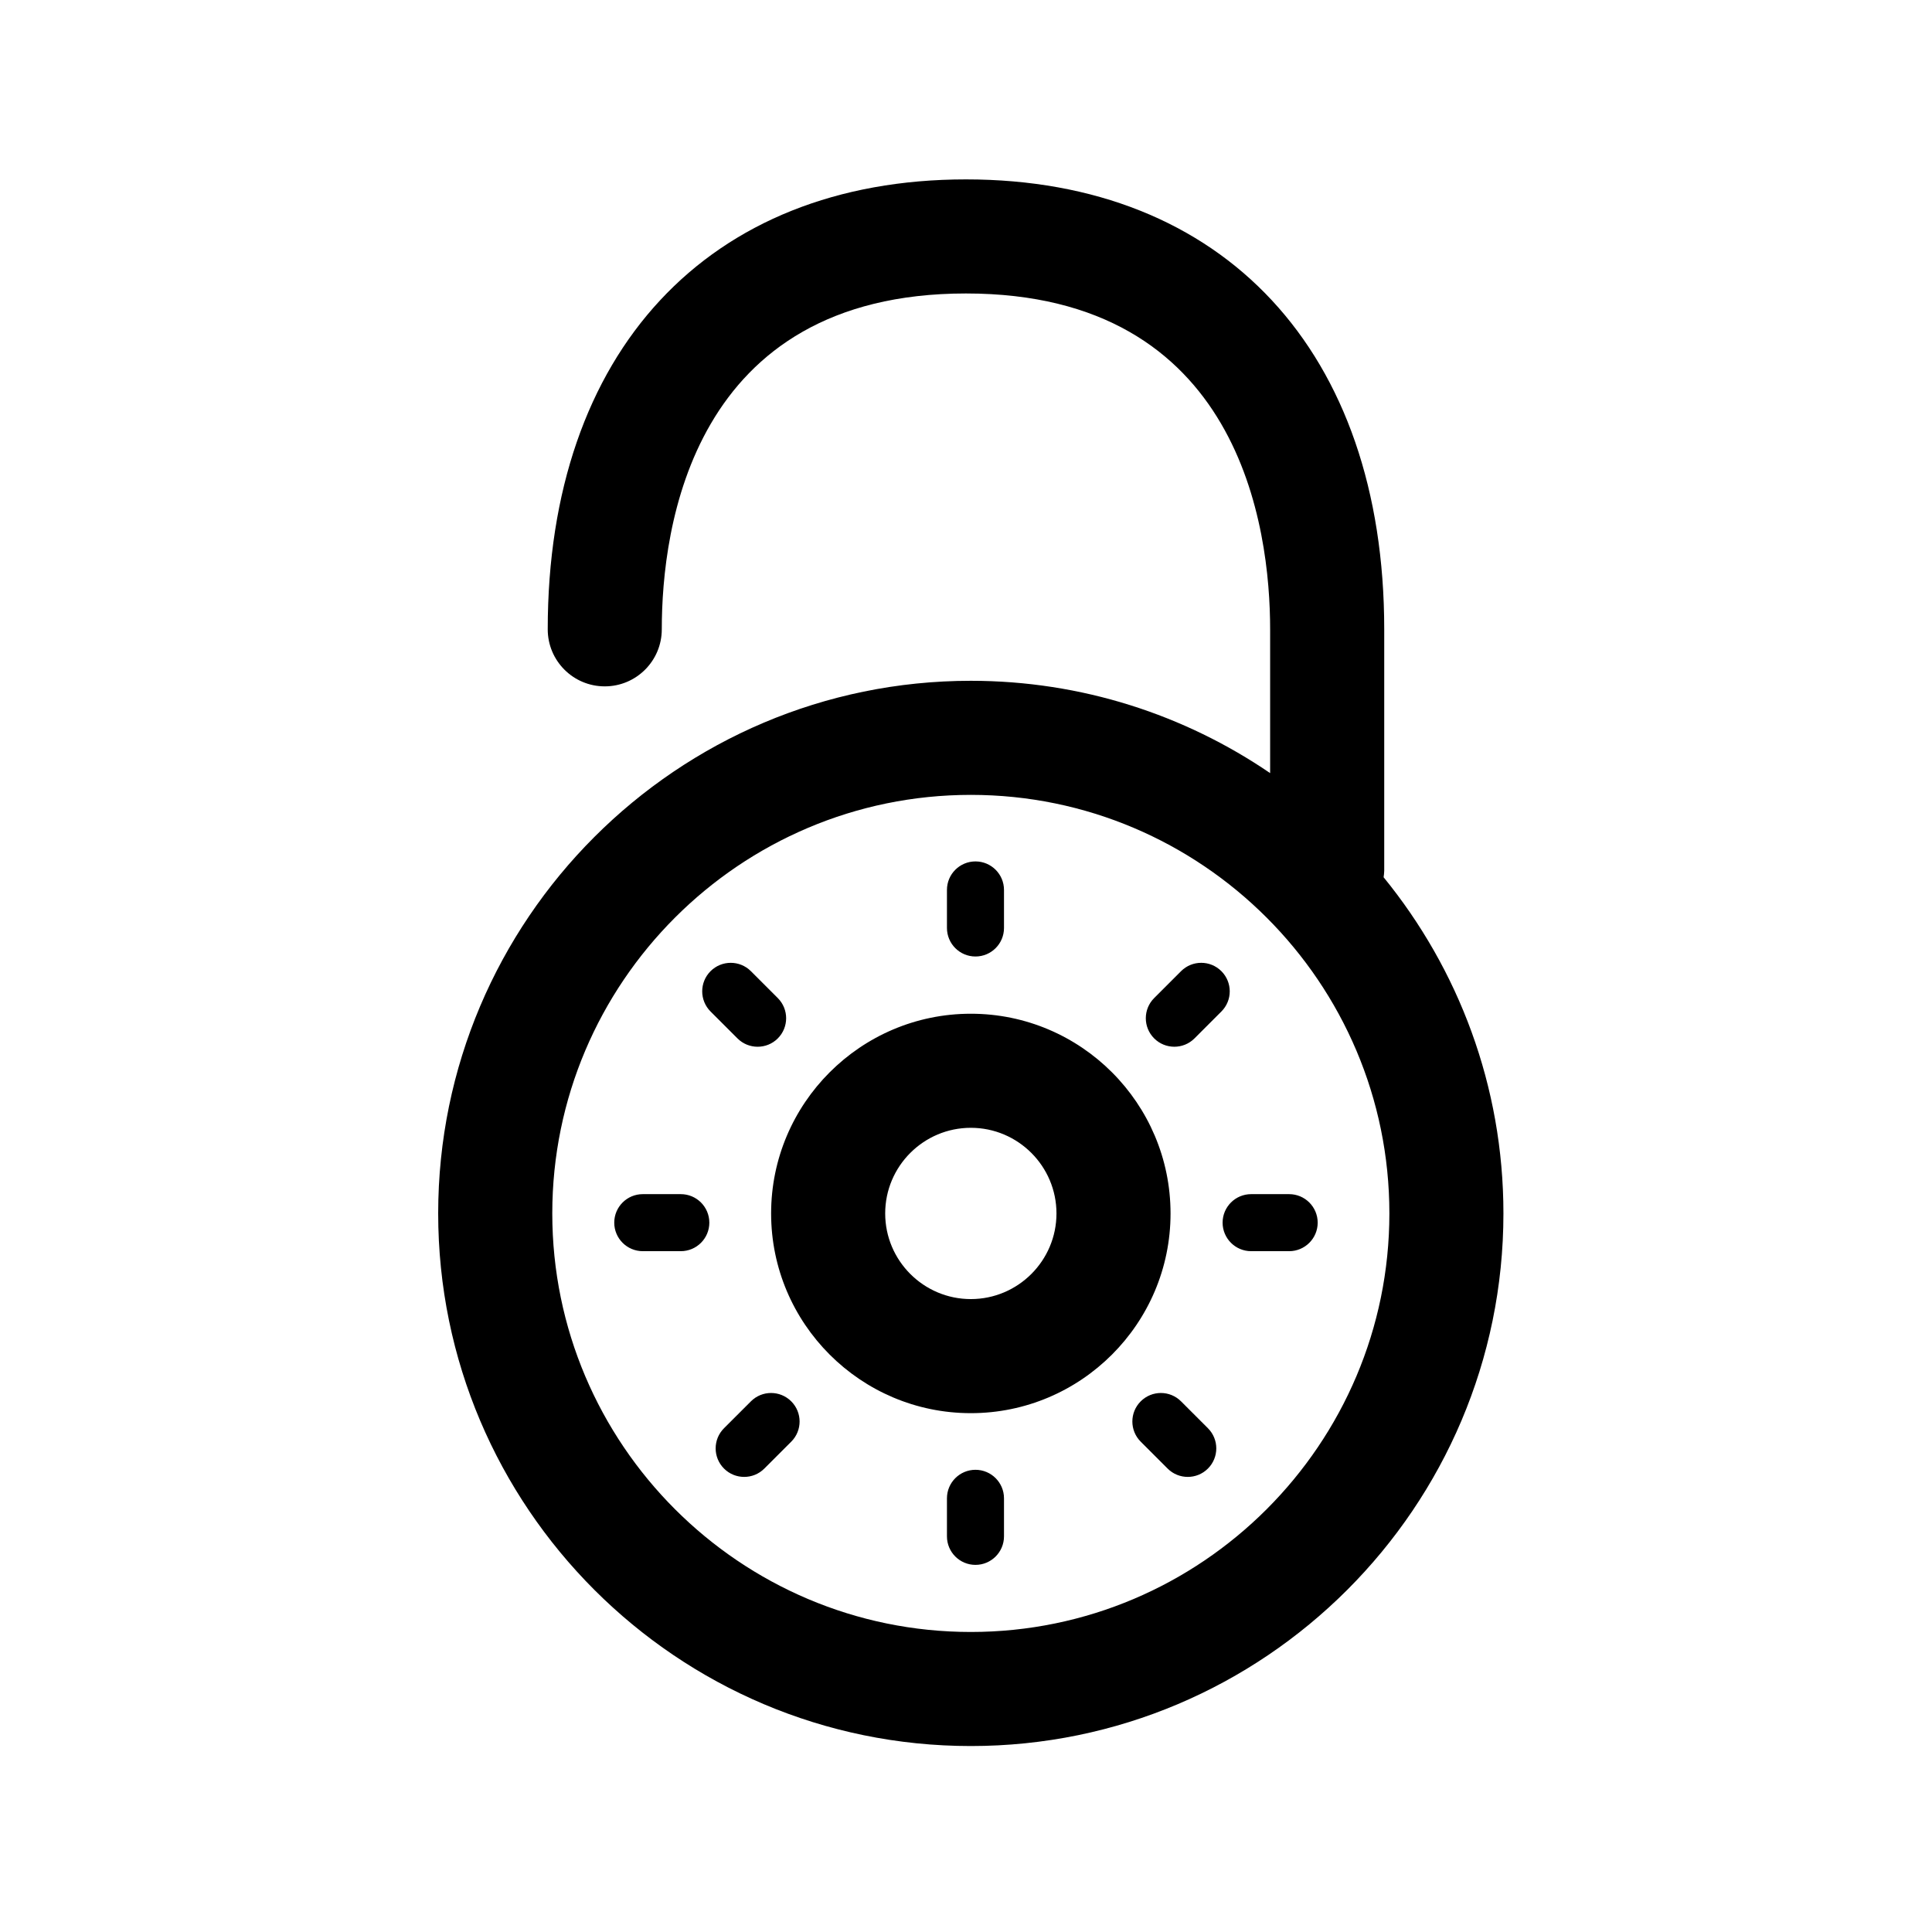
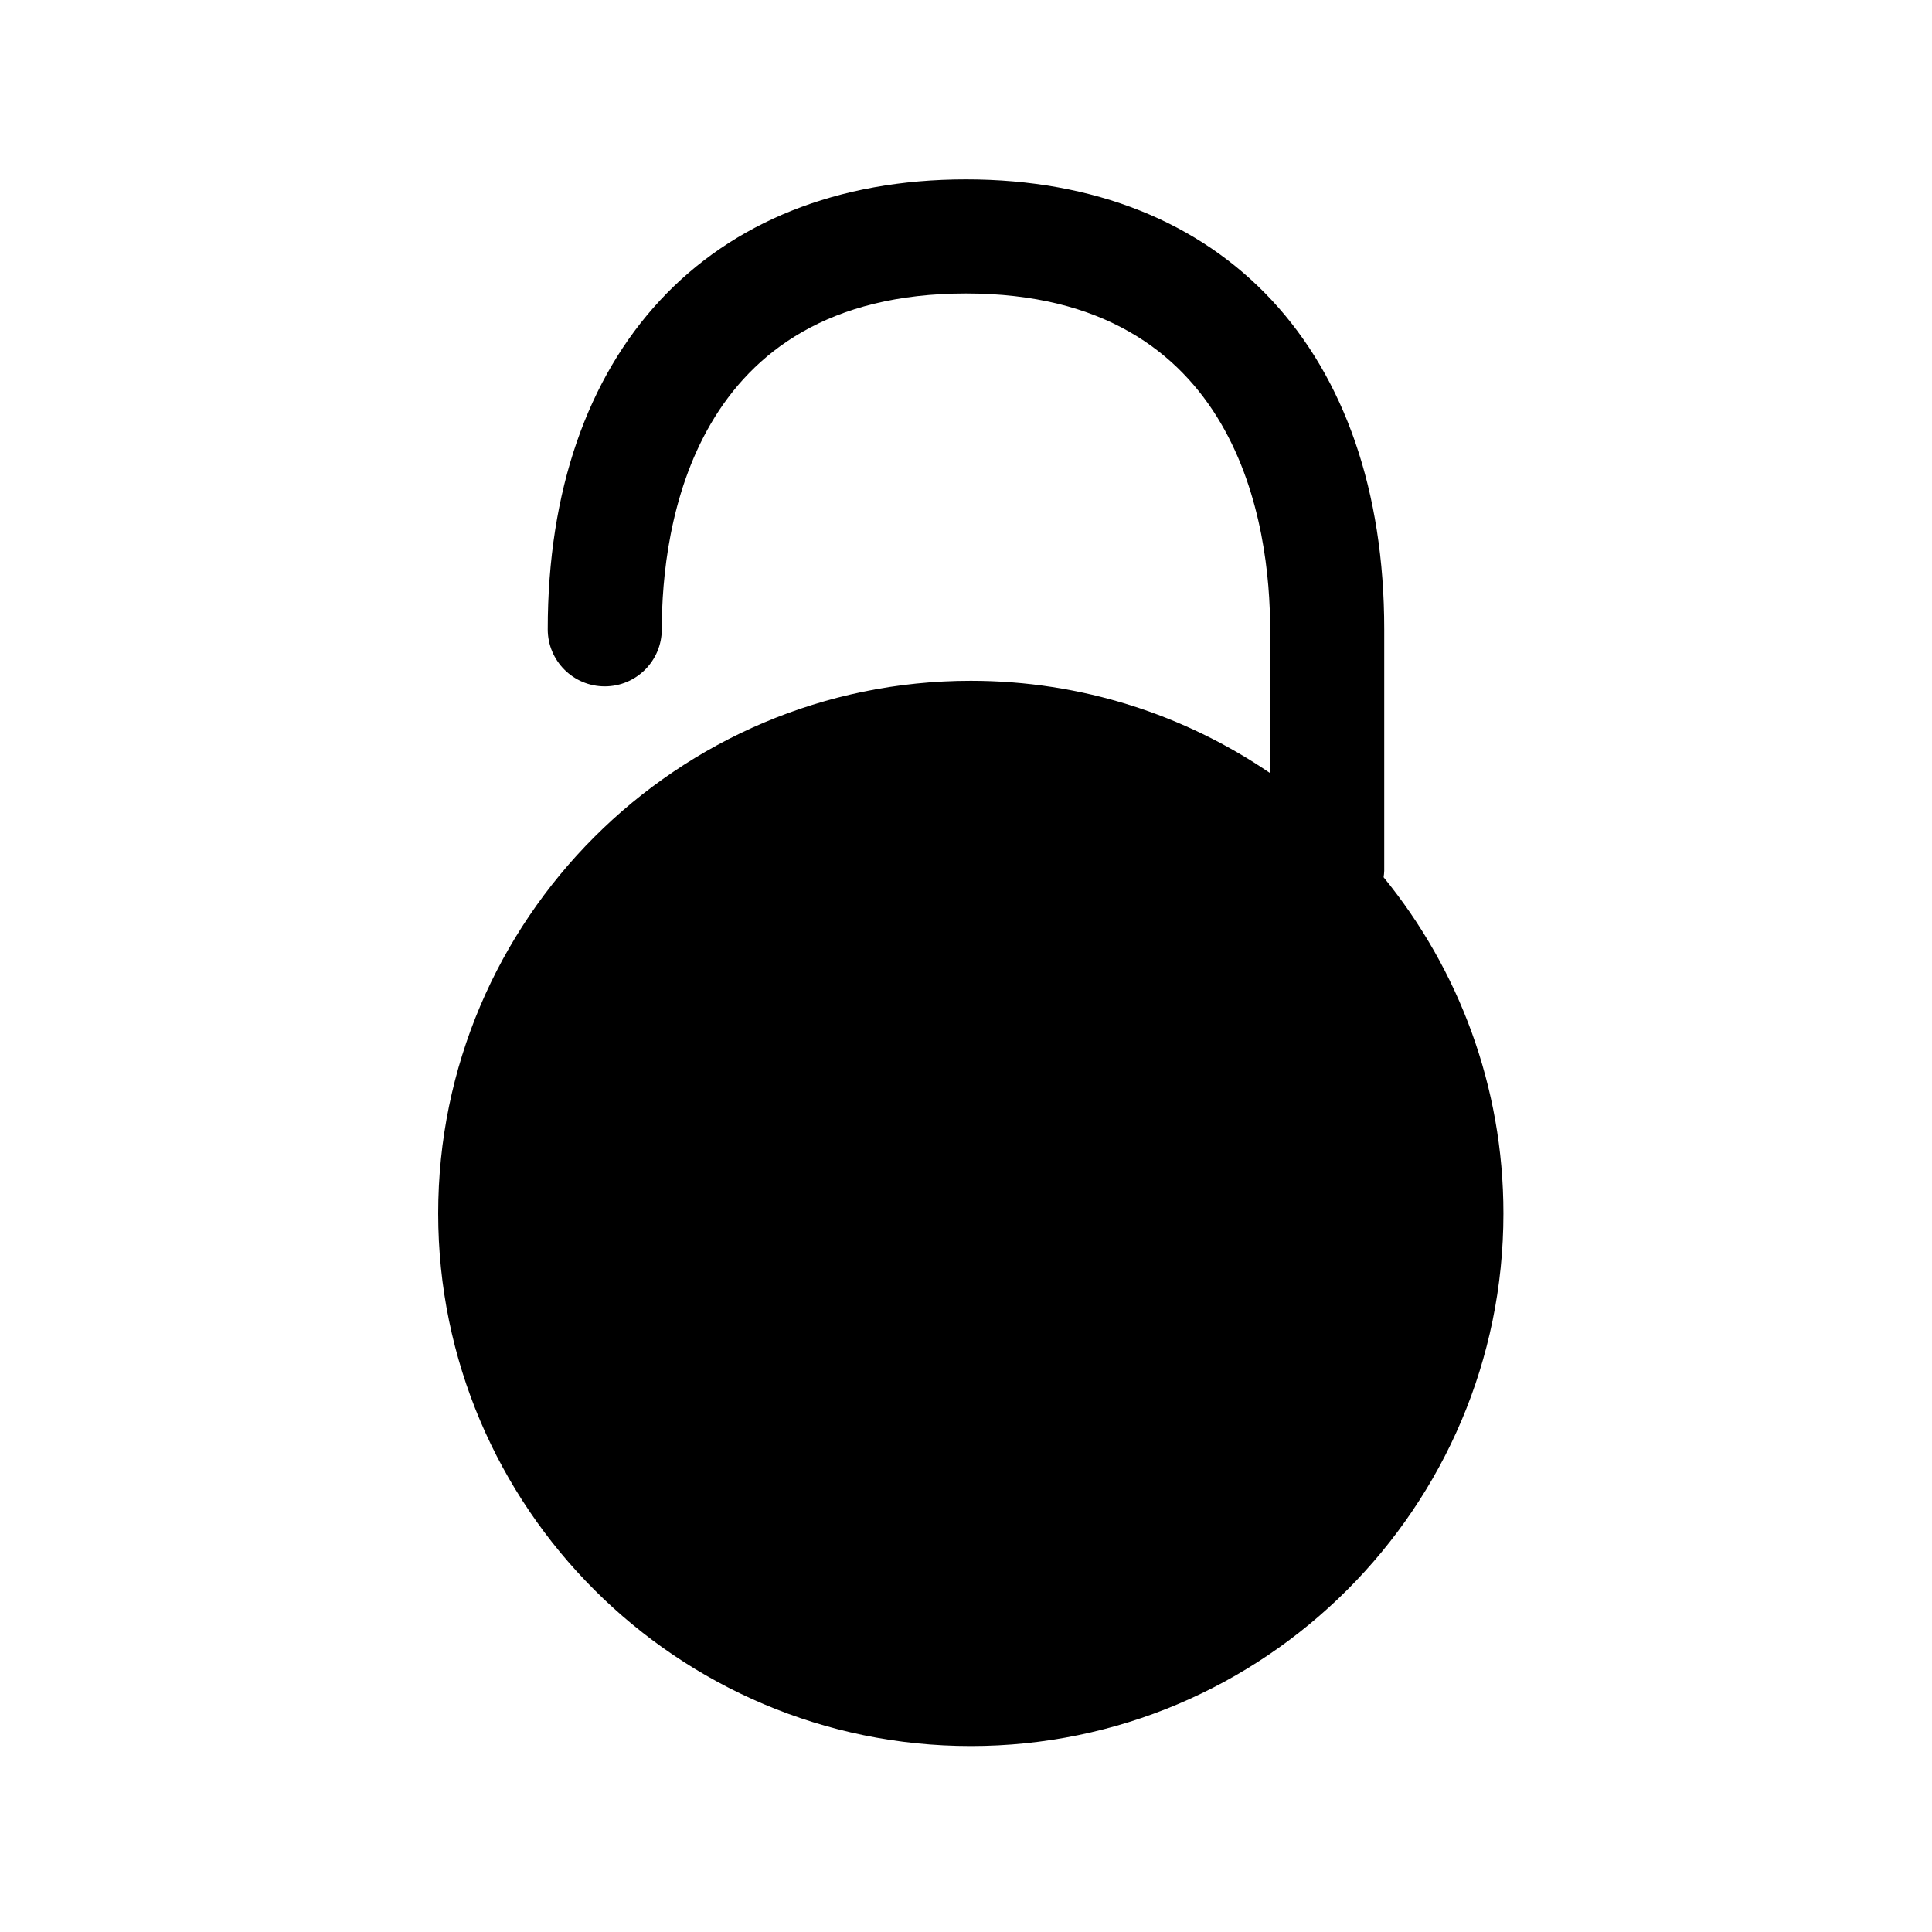
<svg xmlns="http://www.w3.org/2000/svg" fill="#000000" width="800px" height="800px" version="1.1" viewBox="144 144 512 512">
-   <path d="m510.67 376.48c0.059-0.559 0.164-1.102 0.164-1.676v-64.023c0-73.547-42.473-119.24-110.84-119.24-68.367 0-110.84 45.691-110.84 119.24 0 8.348 6.766 15.113 15.113 15.113 8.348 0 15.113-6.766 15.113-15.113 0-26.762 7.856-89.008 80.609-89.008 72.754 0 80.609 62.246 80.609 89.008v38.102c-22.621-15.426-49.938-24.465-79.324-24.465-77.828 0-141.15 63.32-141.15 141.15s63.32 141.15 141.15 141.15c77.832 0 141.15-63.32 141.15-141.15 0-33.762-11.926-64.773-31.758-89.09zm-109.39 200.01c-61.164 0-110.92-49.762-110.92-110.92 0-61.164 49.758-110.92 110.92-110.92 61.164 0 110.92 49.758 110.92 110.92-0.004 61.16-49.762 110.92-110.92 110.92zm0-163.84c-29.18 0-52.926 23.746-52.926 52.926 0 29.18 23.738 52.926 52.926 52.926 29.18 0 52.926-23.746 52.926-52.926-0.004-29.18-23.746-52.926-52.926-52.926zm0 75.621c-12.516 0-22.695-10.184-22.695-22.695 0-12.516 10.184-22.695 22.695-22.695 12.516 0 22.695 10.184 22.695 22.695 0 12.516-10.184 22.695-22.695 22.695zm1.23-90.789c4.172 0 7.559-3.379 7.559-7.559v-10.078c0-4.176-3.387-7.559-7.559-7.559-4.176 0-7.559 3.379-7.559 7.559v10.078c0.004 4.176 3.383 7.559 7.559 7.559zm0 136.03c-4.176 0-7.559 3.387-7.559 7.559v10.078c0 4.172 3.379 7.559 7.559 7.559 4.172 0 7.559-3.387 7.559-7.559v-10.078c0-4.172-3.387-7.559-7.559-7.559zm83.129-73.051h-10.078c-4.172 0-7.559 3.387-7.559 7.559 0.004 4.168 3.391 7.555 7.562 7.555h10.078c4.172 0 7.559-3.387 7.559-7.559-0.004-4.172-3.391-7.555-7.562-7.555zm-161.22 0h-10.078c-4.176 0-7.559 3.387-7.559 7.559 0.004 4.168 3.387 7.555 7.562 7.555h10.078c4.176 0 7.559-3.387 7.559-7.559-0.004-4.172-3.383-7.555-7.562-7.555zm143.26-59.09c-2.953-2.953-7.734-2.953-10.688 0l-7.125 7.125c-2.953 2.953-2.953 7.734 0 10.688 1.477 1.477 3.41 2.211 5.344 2.211s3.871-0.734 5.344-2.211l7.125-7.125c2.953-2.949 2.953-7.734 0-10.688zm-124.68 114-7.129 7.125c-2.953 2.949-2.953 7.734 0 10.688 1.477 1.477 3.41 2.211 5.344 2.211s3.871-0.734 5.344-2.211l7.129-7.125c2.953-2.949 2.953-7.734 0-10.688-2.957-2.953-7.742-2.953-10.688 0zm113.99 0c-2.953-2.953-7.734-2.953-10.688 0-2.953 2.953-2.953 7.734 0 10.688l7.125 7.125c1.477 1.477 3.41 2.211 5.344 2.211s3.871-0.734 5.344-2.211c2.953-2.953 2.953-7.734 0-10.688zm-112.21-93.973c1.934 0 3.871-0.734 5.344-2.211 2.949-2.953 2.949-7.738 0-10.688l-7.129-7.129c-2.953-2.949-7.738-2.949-10.691 0-2.949 2.953-2.949 7.738 0 10.688l7.129 7.125c1.477 1.48 3.414 2.215 5.348 2.215z" />
+   <path d="m510.67 376.48c0.059-0.559 0.164-1.102 0.164-1.676v-64.023c0-73.547-42.473-119.24-110.84-119.24-68.367 0-110.84 45.691-110.84 119.24 0 8.348 6.766 15.113 15.113 15.113 8.348 0 15.113-6.766 15.113-15.113 0-26.762 7.856-89.008 80.609-89.008 72.754 0 80.609 62.246 80.609 89.008v38.102c-22.621-15.426-49.938-24.465-79.324-24.465-77.828 0-141.15 63.32-141.15 141.15s63.32 141.15 141.15 141.15c77.832 0 141.15-63.32 141.15-141.15 0-33.762-11.926-64.773-31.758-89.09zm-109.39 200.01zm0-163.84c-29.18 0-52.926 23.746-52.926 52.926 0 29.18 23.738 52.926 52.926 52.926 29.18 0 52.926-23.746 52.926-52.926-0.004-29.18-23.746-52.926-52.926-52.926zm0 75.621c-12.516 0-22.695-10.184-22.695-22.695 0-12.516 10.184-22.695 22.695-22.695 12.516 0 22.695 10.184 22.695 22.695 0 12.516-10.184 22.695-22.695 22.695zm1.23-90.789c4.172 0 7.559-3.379 7.559-7.559v-10.078c0-4.176-3.387-7.559-7.559-7.559-4.176 0-7.559 3.379-7.559 7.559v10.078c0.004 4.176 3.383 7.559 7.559 7.559zm0 136.03c-4.176 0-7.559 3.387-7.559 7.559v10.078c0 4.172 3.379 7.559 7.559 7.559 4.172 0 7.559-3.387 7.559-7.559v-10.078c0-4.172-3.387-7.559-7.559-7.559zm83.129-73.051h-10.078c-4.172 0-7.559 3.387-7.559 7.559 0.004 4.168 3.391 7.555 7.562 7.555h10.078c4.172 0 7.559-3.387 7.559-7.559-0.004-4.172-3.391-7.555-7.562-7.555zm-161.22 0h-10.078c-4.176 0-7.559 3.387-7.559 7.559 0.004 4.168 3.387 7.555 7.562 7.555h10.078c4.176 0 7.559-3.387 7.559-7.559-0.004-4.172-3.383-7.555-7.562-7.555zm143.26-59.09c-2.953-2.953-7.734-2.953-10.688 0l-7.125 7.125c-2.953 2.953-2.953 7.734 0 10.688 1.477 1.477 3.41 2.211 5.344 2.211s3.871-0.734 5.344-2.211l7.125-7.125c2.953-2.949 2.953-7.734 0-10.688zm-124.68 114-7.129 7.125c-2.953 2.949-2.953 7.734 0 10.688 1.477 1.477 3.41 2.211 5.344 2.211s3.871-0.734 5.344-2.211l7.129-7.125c2.953-2.949 2.953-7.734 0-10.688-2.957-2.953-7.742-2.953-10.688 0zm113.99 0c-2.953-2.953-7.734-2.953-10.688 0-2.953 2.953-2.953 7.734 0 10.688l7.125 7.125c1.477 1.477 3.41 2.211 5.344 2.211s3.871-0.734 5.344-2.211c2.953-2.953 2.953-7.734 0-10.688zm-112.21-93.973c1.934 0 3.871-0.734 5.344-2.211 2.949-2.953 2.949-7.738 0-10.688l-7.129-7.129c-2.953-2.949-7.738-2.949-10.691 0-2.949 2.953-2.949 7.738 0 10.688l7.129 7.125c1.477 1.48 3.414 2.215 5.348 2.215z" />
</svg>